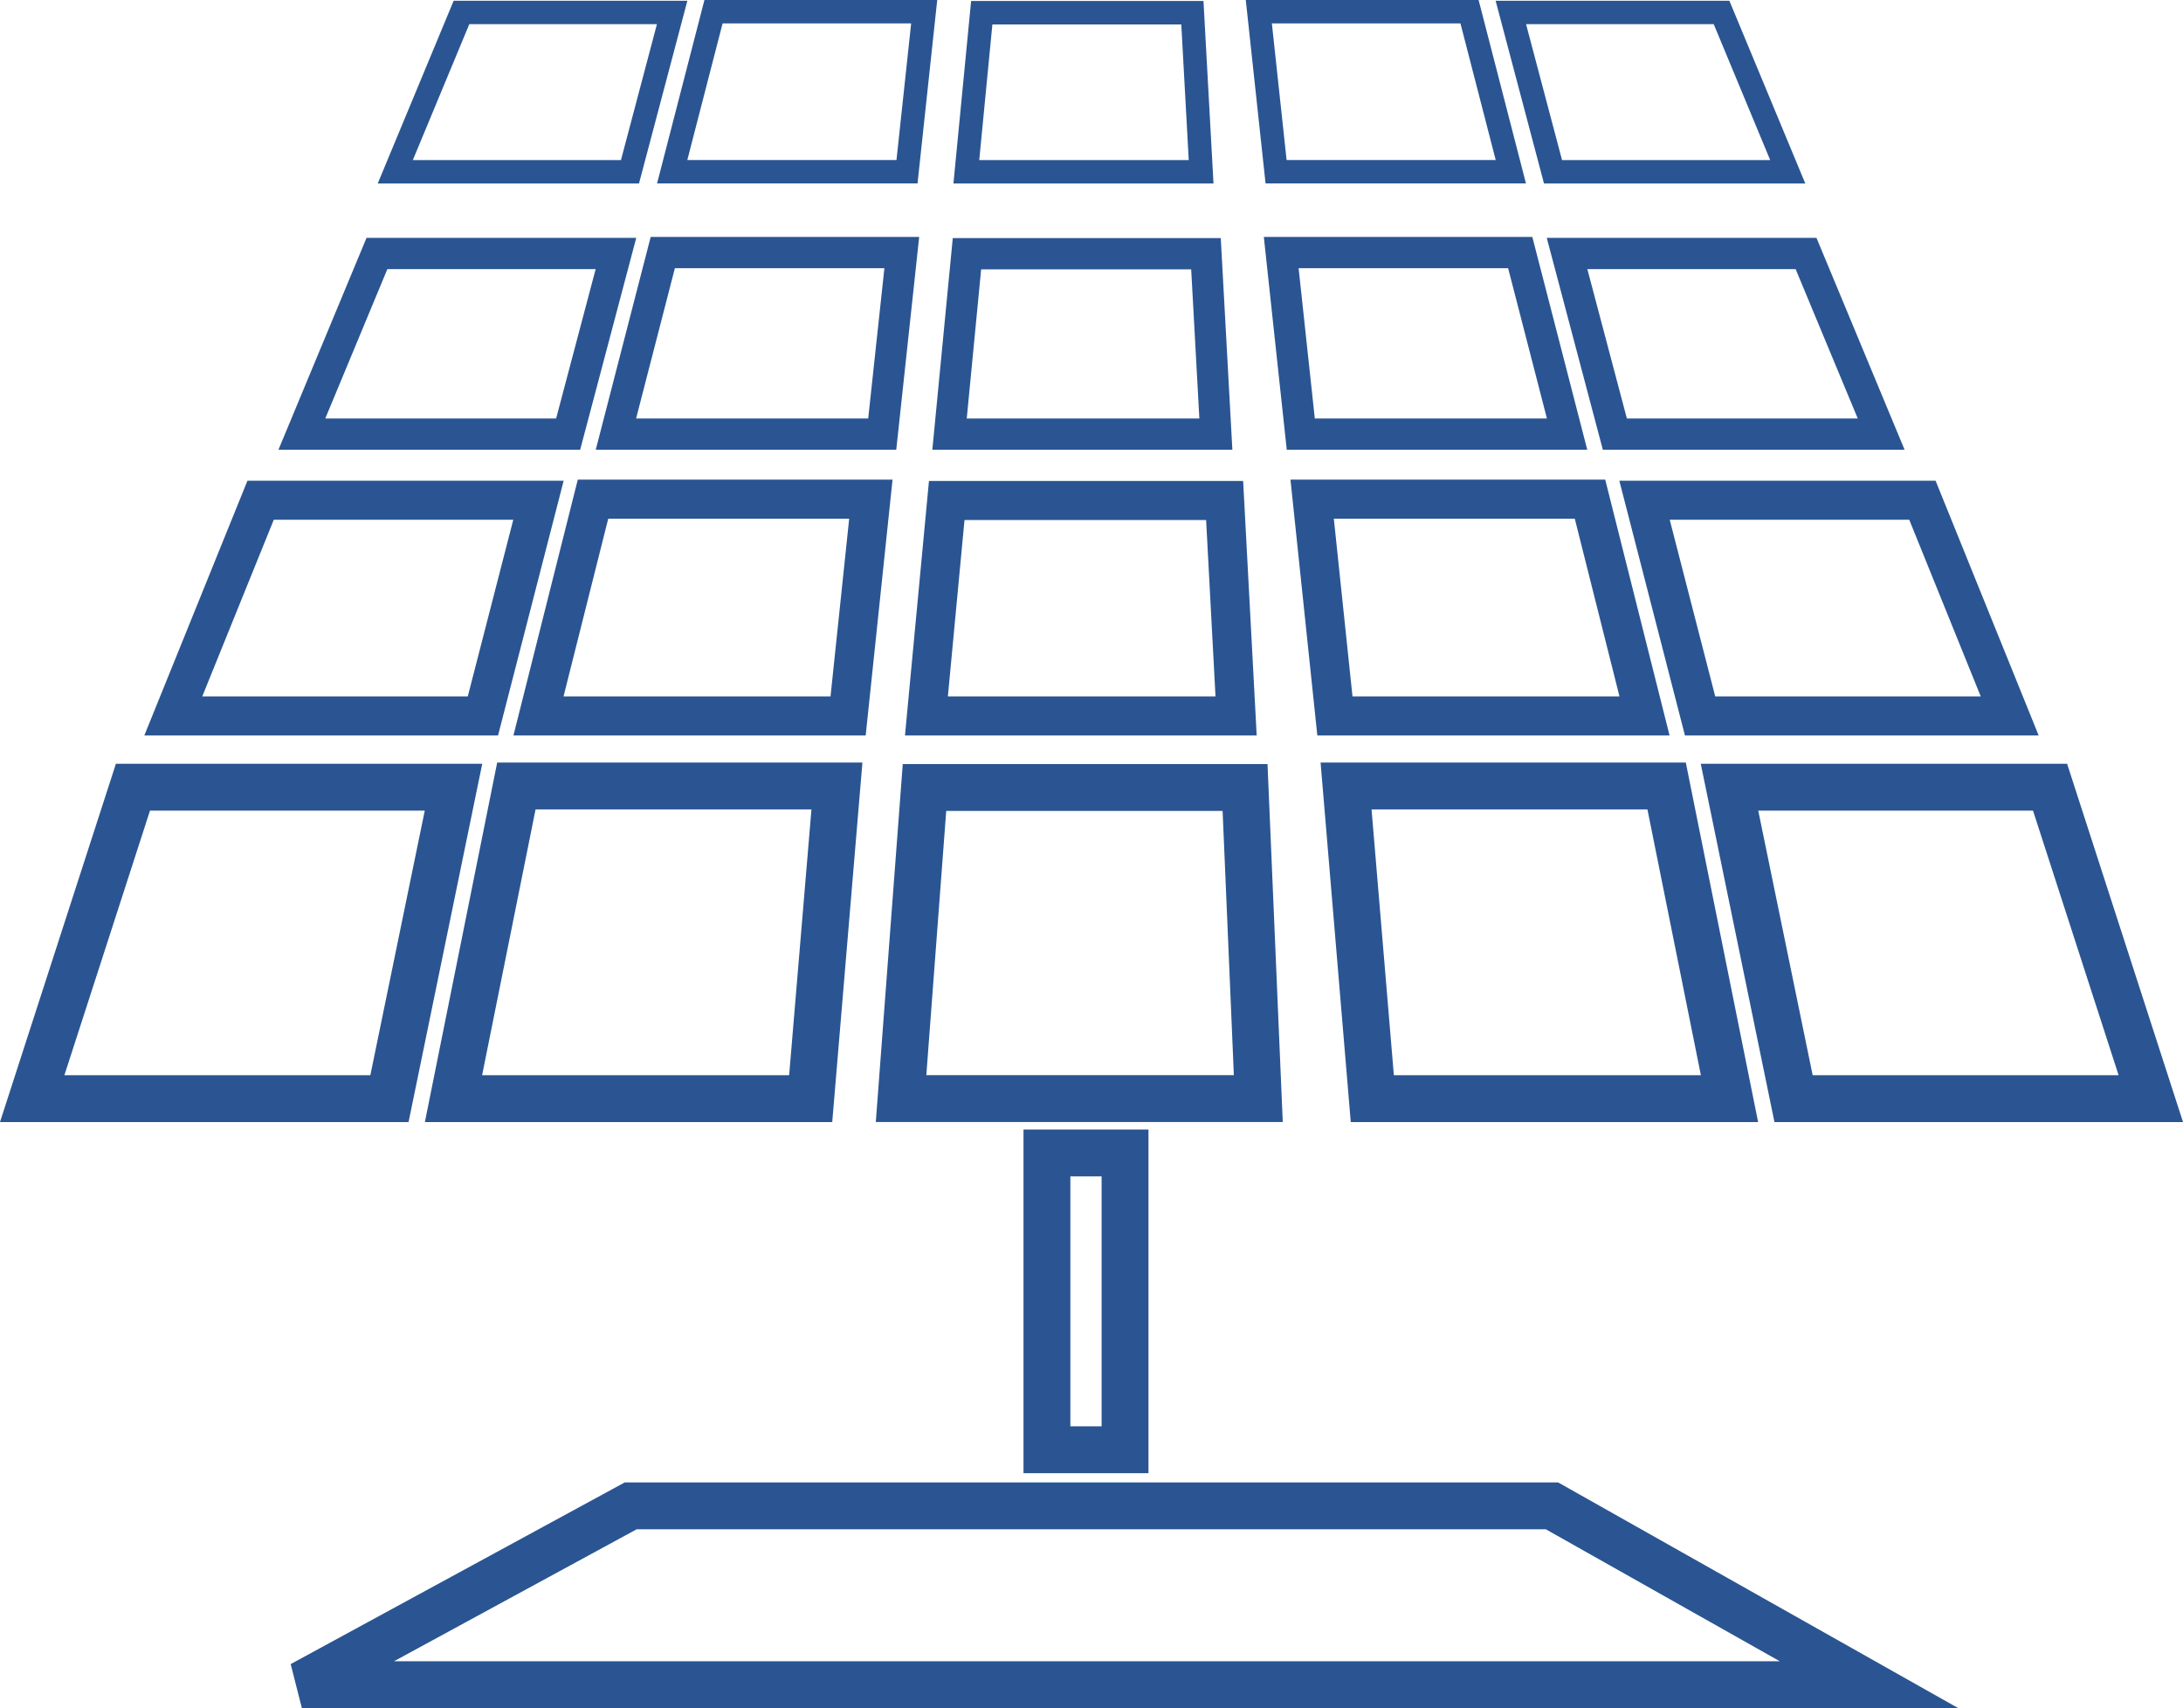
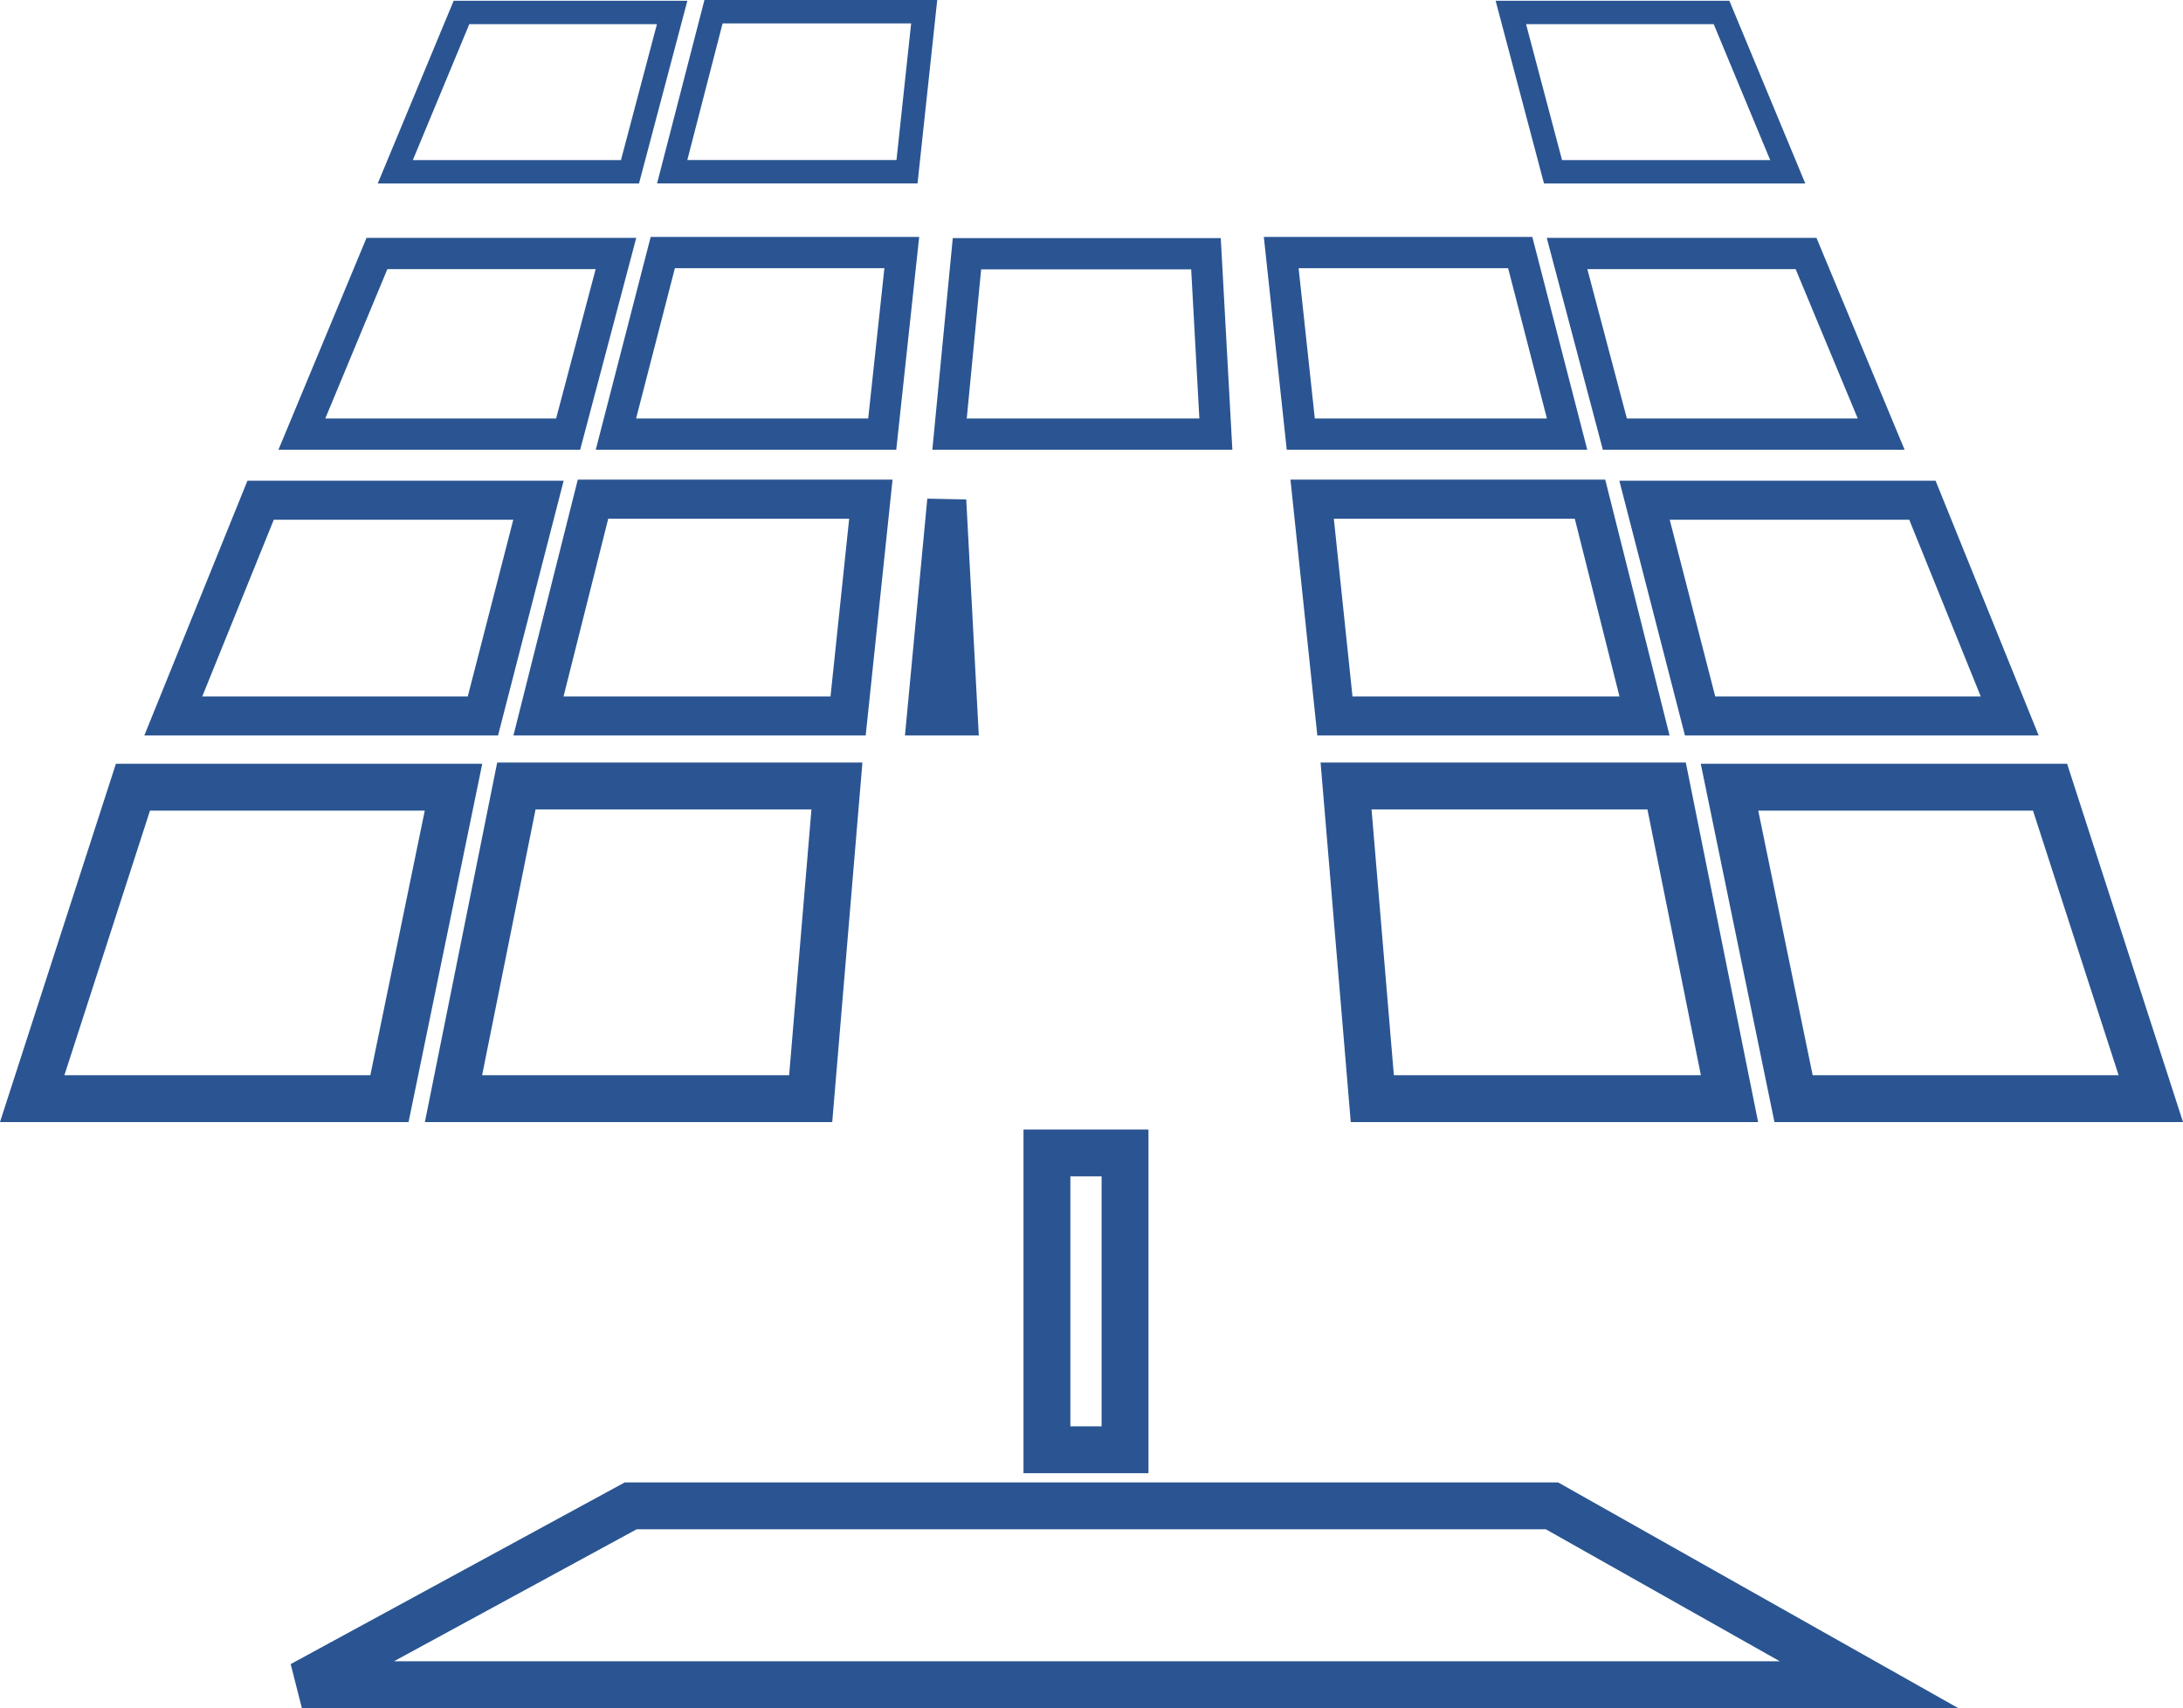
<svg xmlns="http://www.w3.org/2000/svg" width="139.744" height="109.342" viewBox="0 0 139.744 109.342">
  <g id="Group_289" data-name="Group 289" transform="translate(-14006.048 -13328.399)">
    <path id="Path_116" data-name="Path 116" d="M14008.109,13430.52l6.449-19.934h20.521l-4.1,19.934Z" transform="translate(0 -31.794)" fill="none" stroke="#2a5592" stroke-width="3" />
    <path id="Path_125" data-name="Path 125" d="M14008.11,13424.395l5.59-13.809h17.787l-3.557,13.809Z" transform="translate(9.031 -50.165)" fill="none" stroke="#2a5592" stroke-width="2.5" />
    <path id="Path_130" data-name="Path 130" d="M14008.11,13422.15l4.807-11.564h15.3l-3.061,11.564Z" transform="translate(17.261 -65.96)" fill="none" stroke="#2a5592" stroke-width="2" />
    <path id="Path_135" data-name="Path 135" d="M14008.11,13420.781l4.238-10.2h13.486l-2.7,10.2Z" transform="translate(23.242 -81.385)" fill="none" stroke="#2a5592" stroke-width="1.5" />
    <path id="Path_117" data-name="Path 117" d="M14035.078,13430.52l-6.449-19.934h-20.52l4.1,19.934Z" transform="translate(108.653 -31.794)" fill="none" stroke="#2a5592" stroke-width="3" />
    <path id="Path_121" data-name="Path 121" d="M14031.486,13424.395l-5.588-13.809h-17.789l3.557,13.809Z" transform="translate(103.213 -50.165)" fill="none" stroke="#2a5592" stroke-width="2.5" />
    <path id="Path_126" data-name="Path 126" d="M14028.215,13422.15l-4.809-11.564h-15.3l3.061,11.564Z" transform="translate(98.256 -65.96)" fill="none" stroke="#2a5592" stroke-width="2" />
    <path id="Path_131" data-name="Path 131" d="M14025.836,13420.781l-4.238-10.2h-13.488l2.7,10.2Z" transform="translate(94.654 -81.385)" fill="none" stroke="#2a5592" stroke-width="1.5" />
    <path id="Path_118" data-name="Path 118" d="M14036.629,13430.47l-4.025-20.014h-20.52l1.68,20.014Z" transform="translate(80.132 -31.744)" fill="none" stroke="#2a5592" stroke-width="3" />
    <path id="Path_122" data-name="Path 122" d="M14033.361,13424.334l-3.49-13.878h-17.787l1.457,13.878Z" transform="translate(77.961 -50.103)" fill="none" stroke="#2a5592" stroke-width="2.5" />
    <path id="Path_127" data-name="Path 127" d="M14030.381,13422.078l-3-11.622h-15.3l1.252,11.622Z" transform="translate(75.984 -65.889)" fill="none" stroke="#2a5592" stroke-width="2" />
-     <path id="Path_132" data-name="Path 132" d="M14028.217,13420.7l-2.645-10.247h-13.488l1.105,10.247Z" transform="translate(74.547 -81.307)" fill="none" stroke="#2a5592" stroke-width="1.5" />
    <path id="Path_119" data-name="Path 119" d="M14012.084,13430.47l4.025-20.014h20.52l-1.68,20.014Z" transform="translate(22.995 -31.744)" fill="none" stroke="#2a5592" stroke-width="3" />
    <path id="Path_124" data-name="Path 124" d="M14012.084,13424.334l3.49-13.878h17.787l-1.457,13.878Z" transform="translate(28.435 -50.103)" fill="none" stroke="#2a5592" stroke-width="2.5" />
    <path id="Path_129" data-name="Path 129" d="M14012.084,13422.078l3-11.622h15.3l-1.252,11.622Z" transform="translate(33.392 -65.889)" fill="none" stroke="#2a5592" stroke-width="2" />
    <path id="Path_134" data-name="Path 134" d="M14012.084,13420.7l2.646-10.247h13.486l-1.1,10.247Z" transform="translate(36.994 -81.307)" fill="none" stroke="#2a5592" stroke-width="1.5" />
-     <path id="Path_120" data-name="Path 120" d="M14012.084,13430.532l1.5-19.915h20.521l.848,19.915Z" transform="translate(51.645 -31.807)" fill="none" stroke="#2a5592" stroke-width="3" />
-     <path id="Path_123" data-name="Path 123" d="M14012.084,13424.409l1.3-13.792h17.789l.734,13.792Z" transform="translate(53.269 -50.18)" fill="none" stroke="#2a5592" stroke-width="2.5" />
+     <path id="Path_123" data-name="Path 123" d="M14012.084,13424.409l1.3-13.792l.734,13.792Z" transform="translate(53.269 -50.18)" fill="none" stroke="#2a5592" stroke-width="2.5" />
    <path id="Path_128" data-name="Path 128" d="M14012.084,13422.166l1.115-11.549h15.3l.633,11.549Z" transform="translate(54.749 -65.977)" fill="none" stroke="#2a5592" stroke-width="2" />
-     <path id="Path_133" data-name="Path 133" d="M14012.084,13420.8l.986-10.183h13.484l.559,10.183Z" transform="translate(55.824 -81.404)" fill="none" stroke="#2a5592" stroke-width="1.5" />
    <g id="Rectangle_7729" data-name="Rectangle 7729" transform="translate(14071.567 13400.704)" fill="none" stroke="#2a5592" stroke-width="3">
      <rect width="8" height="22" stroke="none" />
      <rect x="1.5" y="1.5" width="5" height="19" fill="none" />
    </g>
    <path id="Path_136" data-name="Path 136" d="M14036.428,13497.5h100.32l-20.295-11.448h-58.975Z" transform="translate(-11.056 -61.258)" fill="none" stroke="#2a5592" stroke-width="3" />
  </g>
</svg>